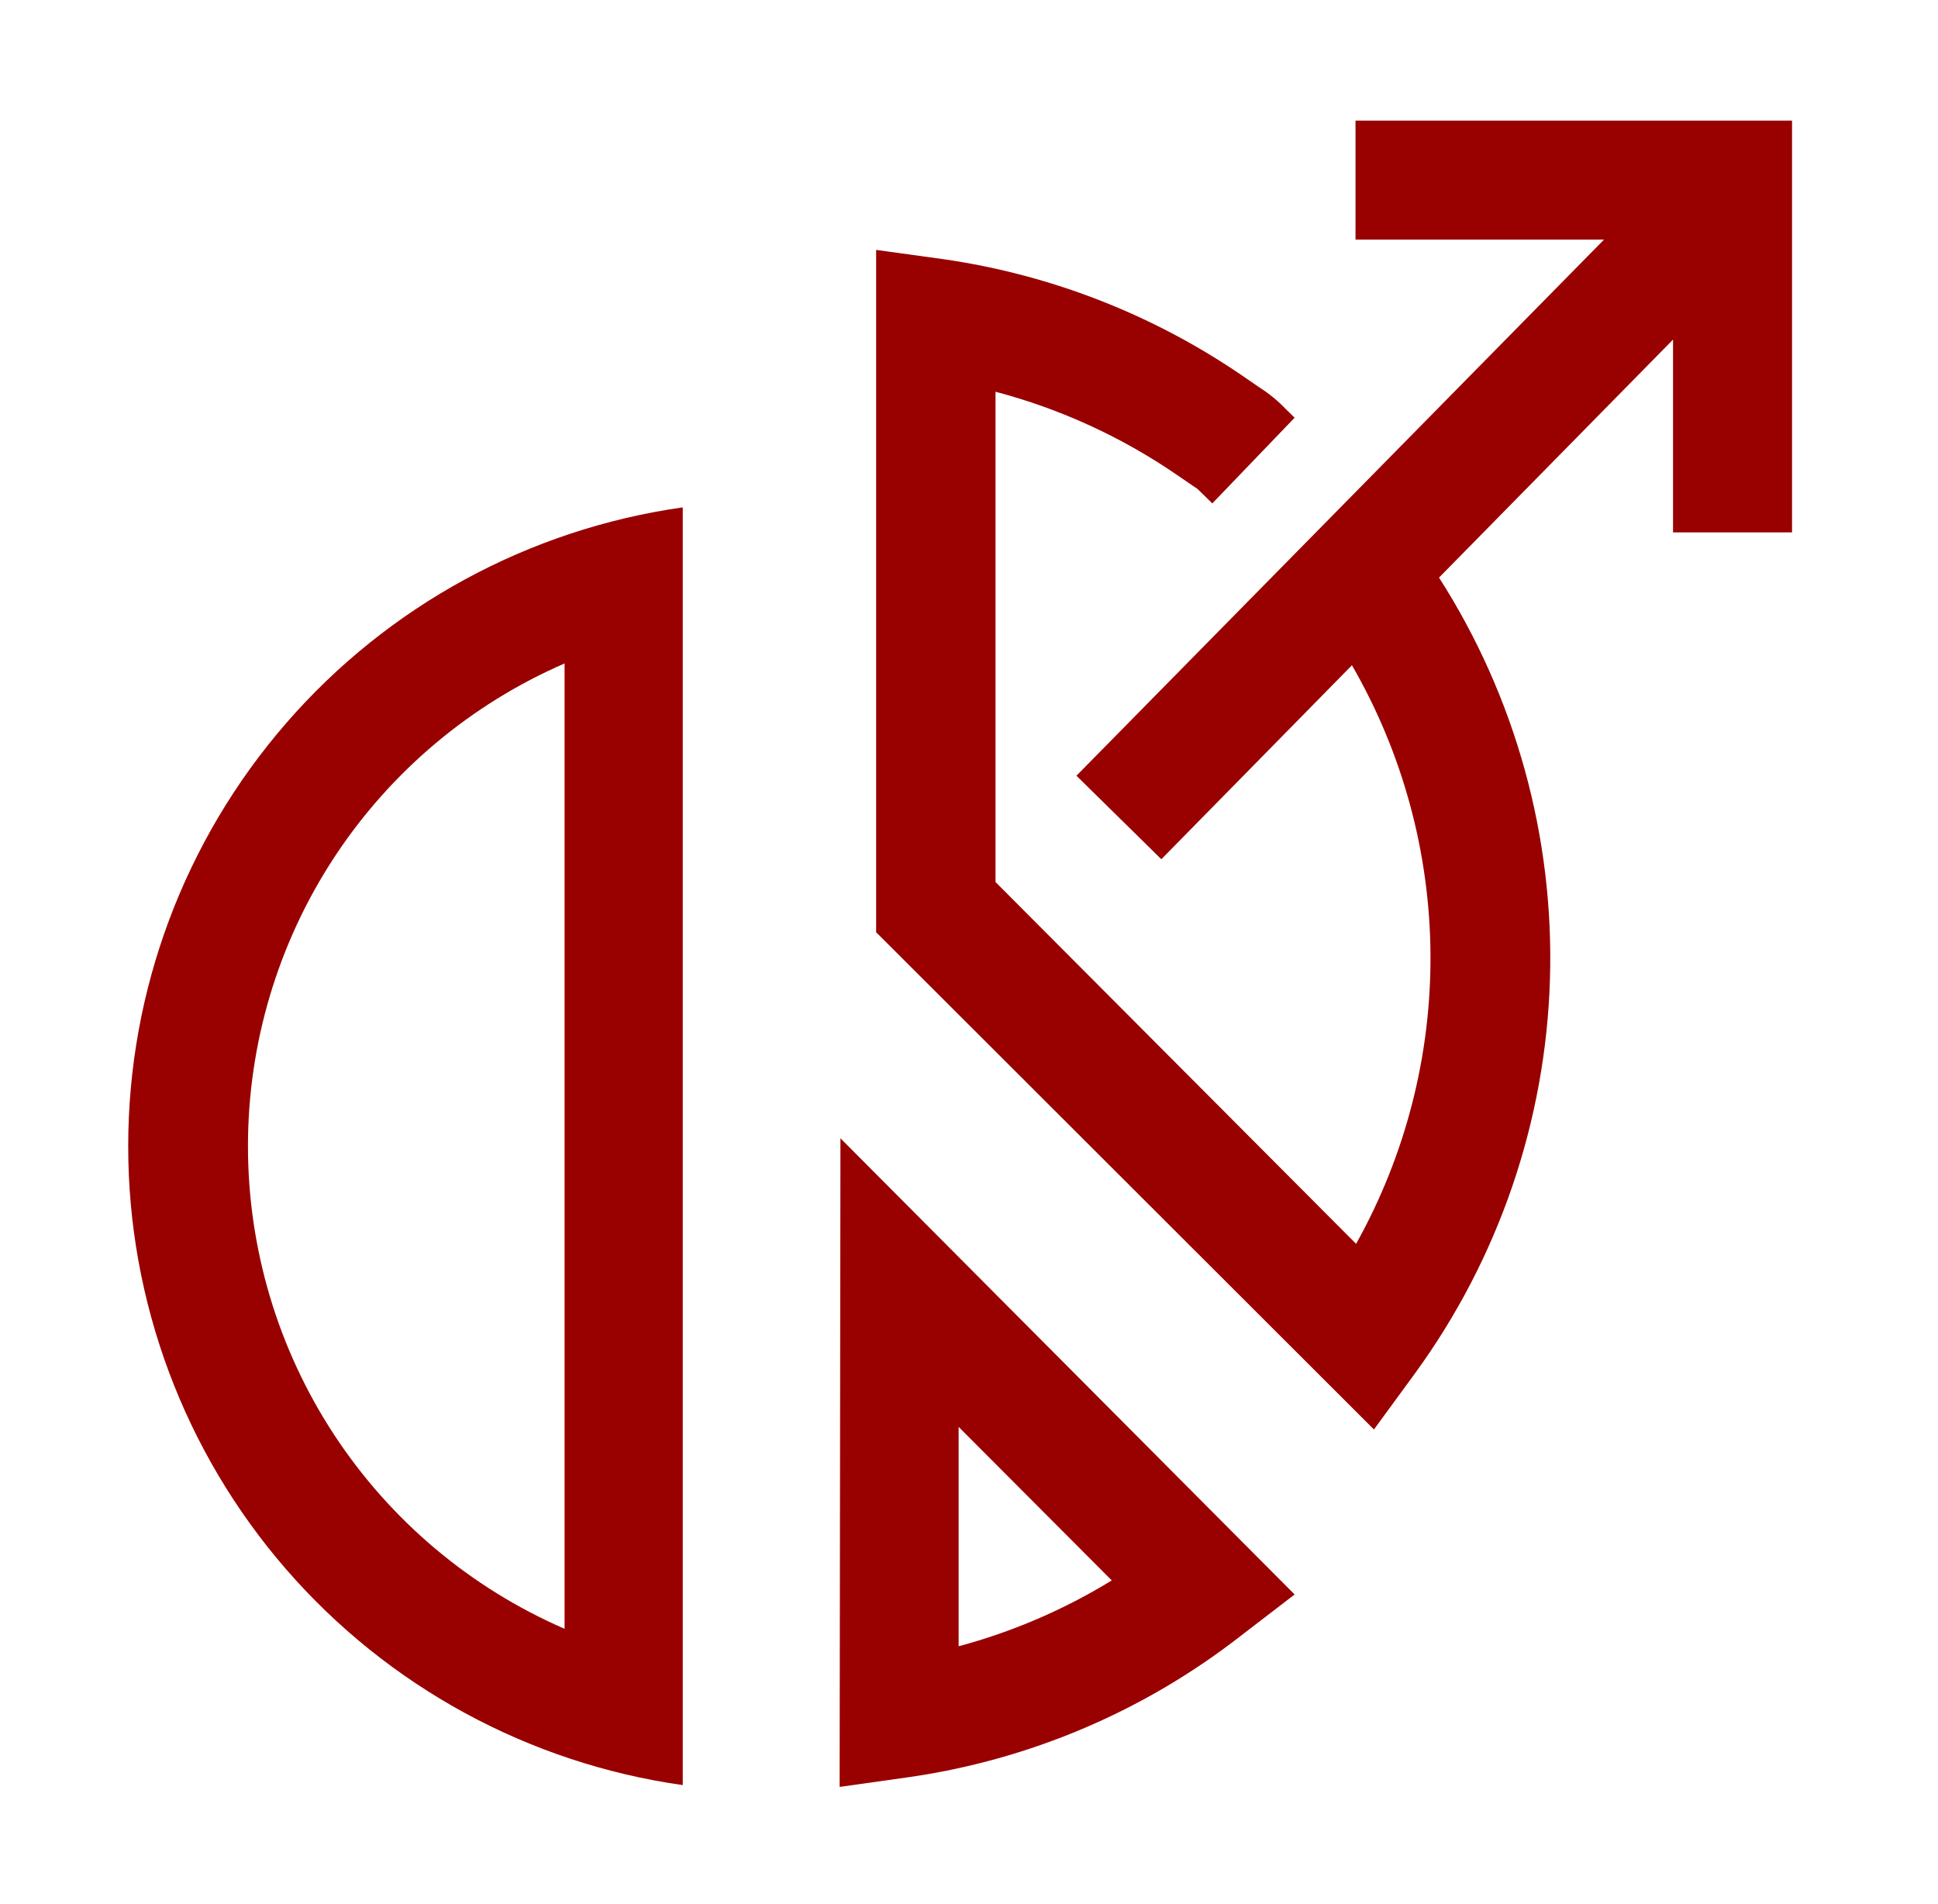
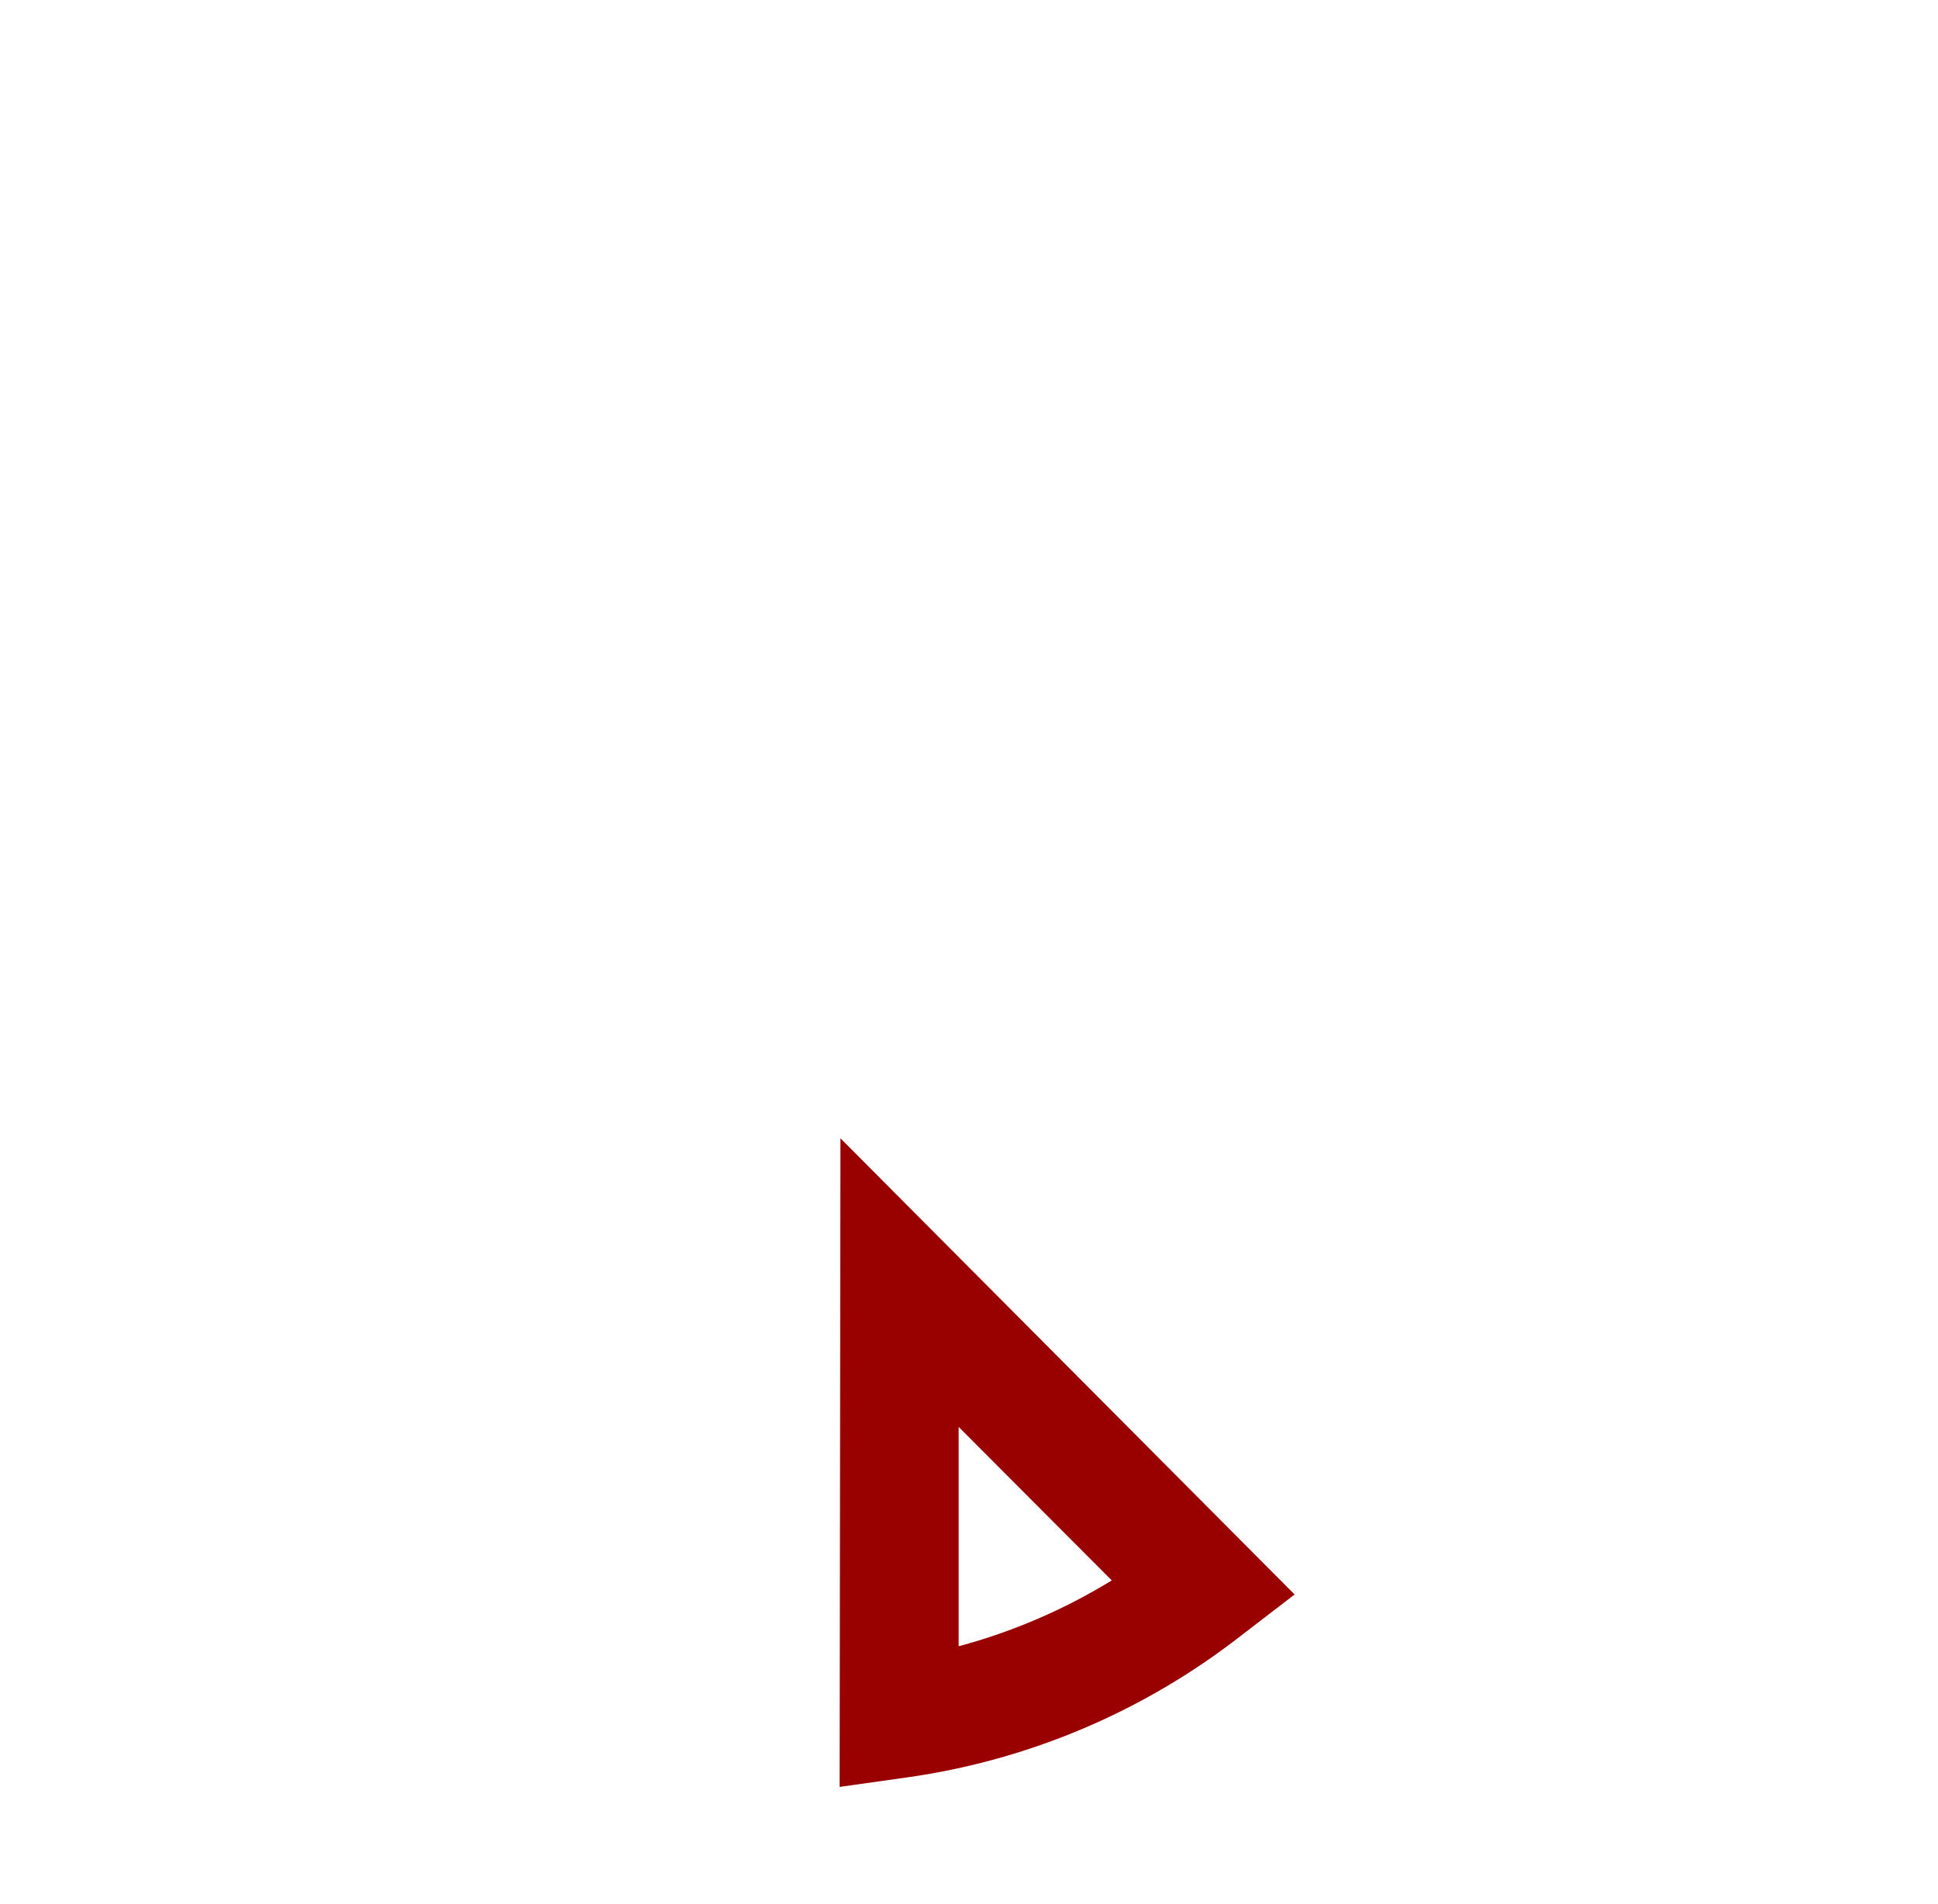
<svg xmlns="http://www.w3.org/2000/svg" width="57" height="56" viewBox="0 0 57 56" fill="none">
-   <path d="M3.771 33.705C3.768 38.278 5.417 42.697 8.414 46.151C11.411 49.604 15.554 51.859 20.081 52.5V14.922C15.556 15.562 11.414 17.816 8.418 21.267C5.421 24.718 3.771 29.134 3.771 33.705ZM16.605 19.512V47.903C13.838 46.702 11.483 44.718 9.828 42.197C8.174 39.675 7.293 36.724 7.293 33.708C7.293 30.692 8.174 27.741 9.828 25.219C11.483 22.697 13.838 20.714 16.605 19.512Z" fill="#990000" />
  <path d="M24.695 52.553L26.684 52.273C30.263 51.767 33.647 50.331 36.496 48.108L38.077 46.894L24.719 33.477L24.695 52.553ZM28.195 41.965L32.699 46.48C31.299 47.339 29.782 47.991 28.195 48.417V41.965Z" fill="#990000" />
-   <path d="M39.868 3.547V7.047H47.177L31.66 22.814L34.157 25.27L39.763 19.565C41.255 22.148 42.051 25.074 42.073 28.057C42.094 31.04 41.34 33.977 39.885 36.581L29.28 25.941V11.521C31.205 12.029 33.027 12.868 34.664 14L35.125 14.315L35.213 14.373L35.382 14.537L35.656 14.805L38.077 12.285L37.814 12.028C37.588 11.79 37.333 11.581 37.056 11.404L36.648 11.124C33.996 9.284 30.952 8.086 27.758 7.624L25.769 7.35V27.417L40.41 42.041L41.618 40.39C44.078 37.014 45.461 32.973 45.587 28.797C45.713 24.622 44.576 20.505 42.324 16.987L49.207 9.987V15.657H52.707V3.547H39.868Z" fill="#990000" />
</svg>